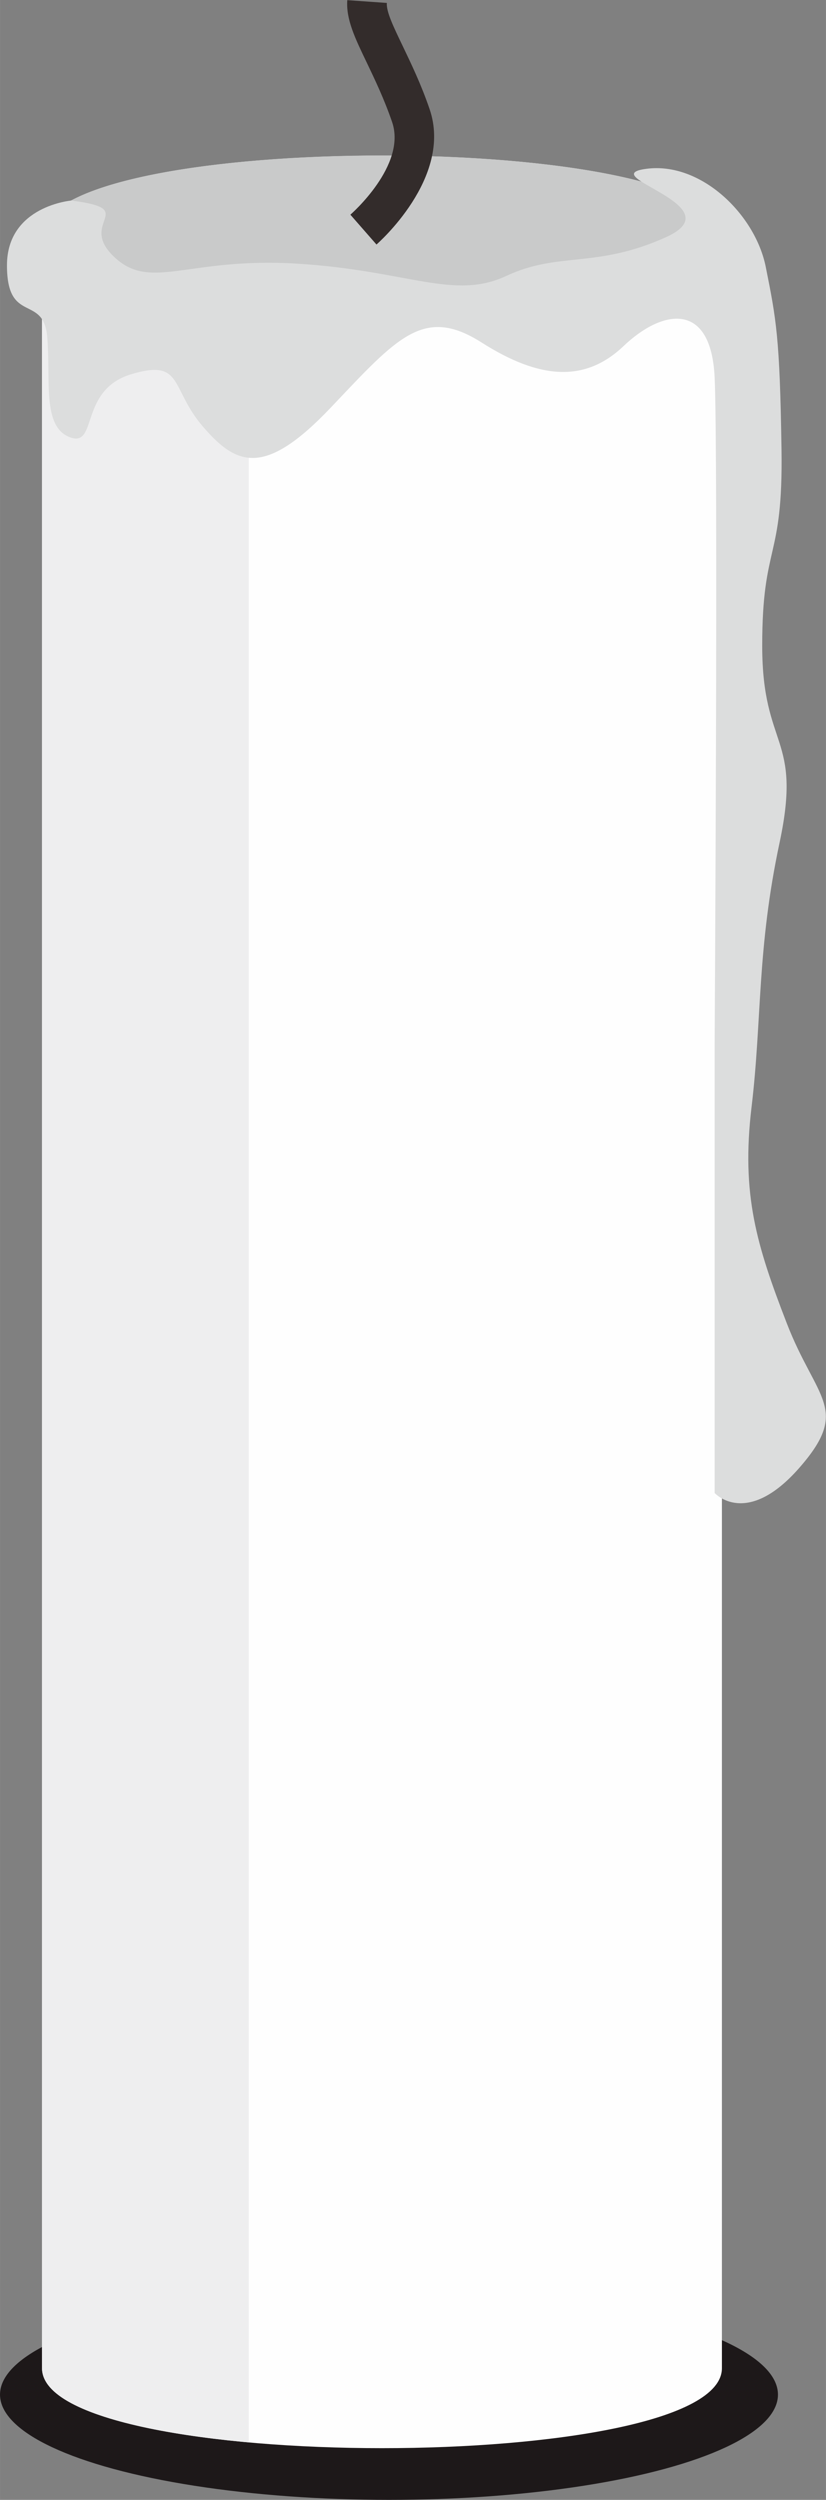
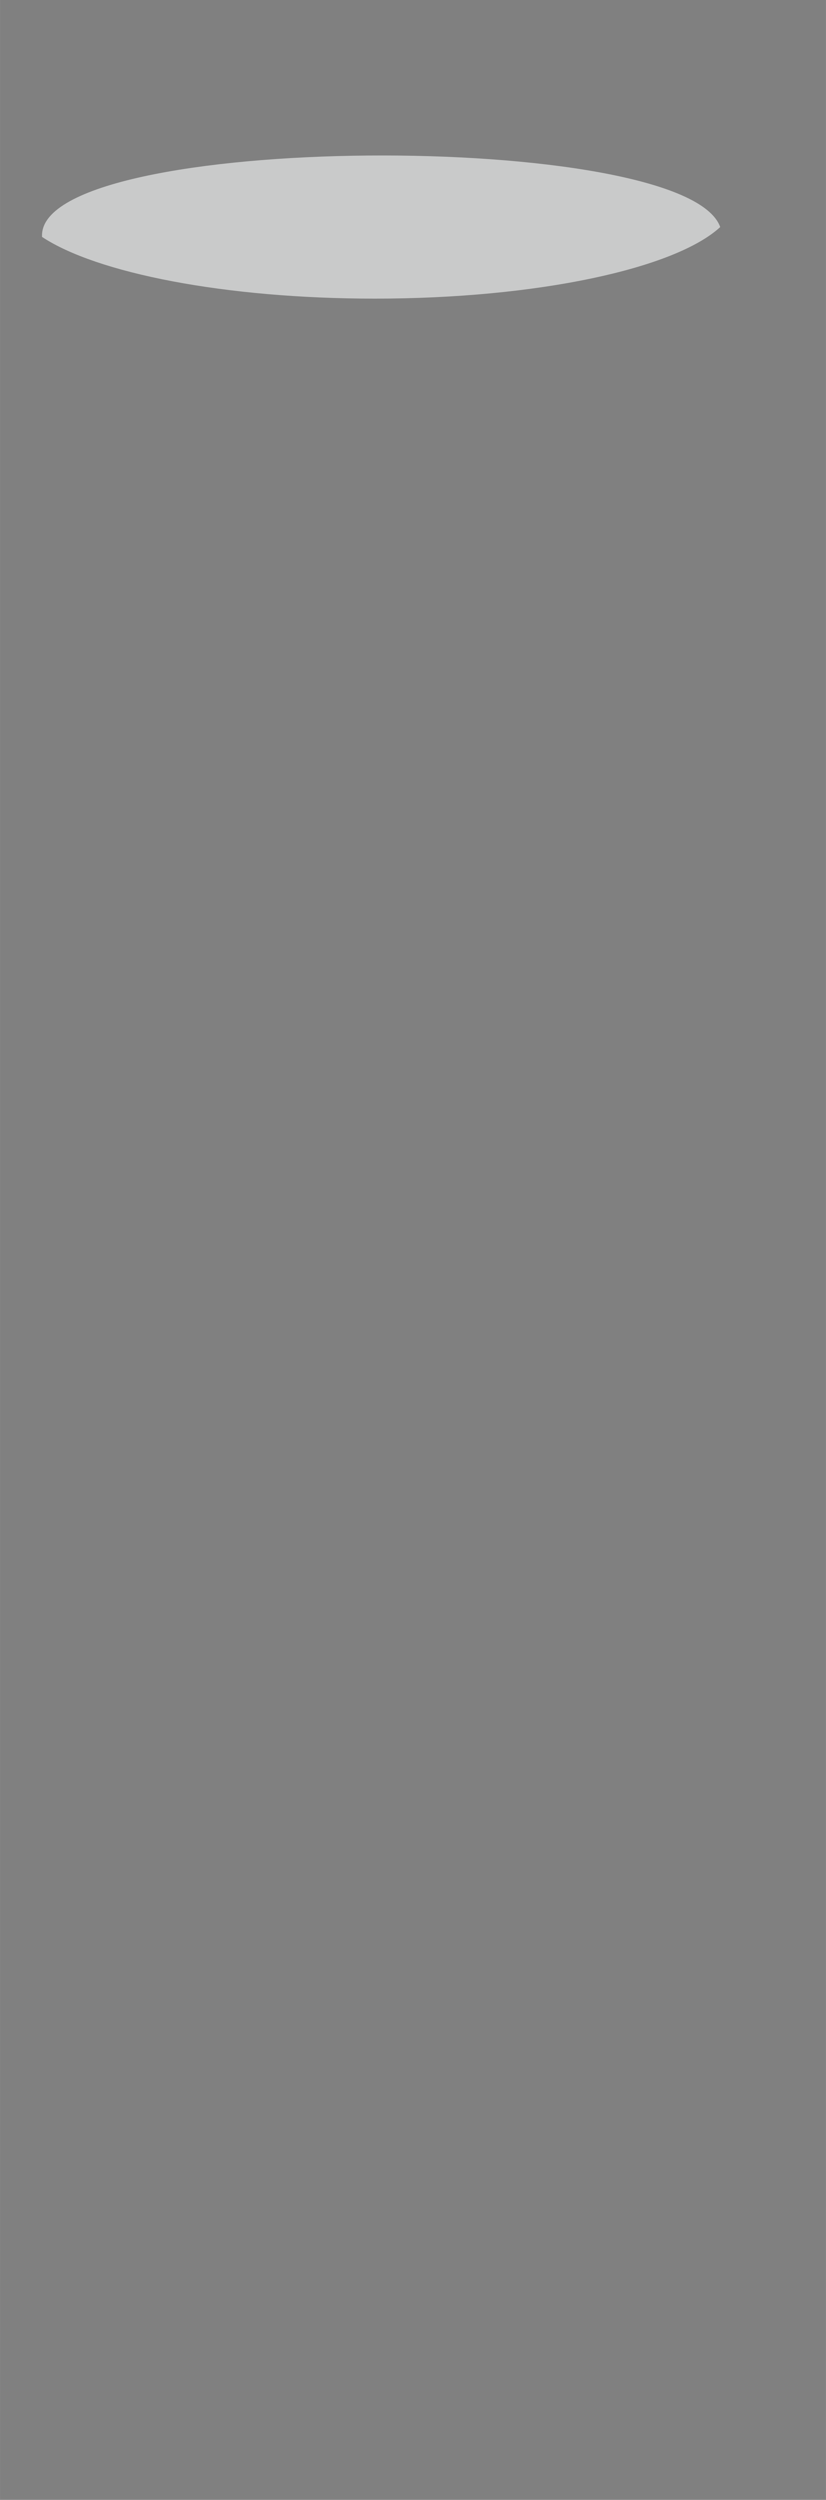
<svg xmlns="http://www.w3.org/2000/svg" xml:space="preserve" width="23.163mm" height="70.032mm" style="shape-rendering:geometricPrecision; text-rendering:geometricPrecision; image-rendering:optimizeQuality; fill-rule:evenodd; clip-rule:evenodd" viewBox="0 0 5.349 16.173">
  <rect x="0" y="0" width="5.349" height="16.173" fill="#808080" stroke="none" />
  <defs>
    <style type="text/css">
   
    .fil0 {fill:#1D1819}
    .fil3 {fill:#C9CACA}
    .fil4 {fill:#DCDDDD}
    .fil2 {fill:#EEEEEF}
    .fil1 {fill:#FEFEFE}
    .fil5 {fill:#332C2B;fill-rule:nonzero}
   
  </style>
  </defs>
  <g id="Layer_x0020_1">
-     <ellipse class="fil0" cx="2.519" cy="15.492" rx="2.519" ry="0.681" />
-     <path class="fil1" d="M4.675 1.524l0 13.797c0,0.69 -4.403,0.69 -4.403,0l0 -13.797c0,-0.69 4.403,-0.69 4.403,0z" />
-     <path class="fil2" d="M1.611 15.801c-0.748,-0.068 -1.339,-0.227 -1.339,-0.48l0 -13.797c0,-0.253 0.591,-0.412 1.339,-0.48l0 14.758z" />
    <path class="fil3" d="M0.272 1.532l0 -0.009c0,-0.671 4.168,-0.689 4.392,-0.054 -0.291,0.268 -1.182,0.463 -2.237,0.463 -0.97,0 -1.802,-0.165 -2.156,-0.4z" />
-     <path class="fil4" d="M0.465 1.297c0,0 -0.42,0.034 -0.42,0.42 0,0.386 0.238,0.182 0.261,0.465 0.023,0.284 -0.034,0.579 0.147,0.647 0.182,0.068 0.057,-0.306 0.397,-0.408 0.34,-0.102 0.25,0.091 0.465,0.34 0.216,0.25 0.397,0.329 0.828,-0.125 0.431,-0.454 0.601,-0.658 0.976,-0.42 0.374,0.238 0.669,0.261 0.919,0.023 0.25,-0.238 0.567,-0.295 0.59,0.204 0.023,0.499 0,4.3 0,4.3l0 2.916c0,0 0.204,0.227 0.545,-0.159 0.34,-0.386 0.113,-0.443 -0.079,-0.942 -0.193,-0.499 -0.295,-0.828 -0.227,-1.396 0.068,-0.567 0.034,-1.021 0.182,-1.713 0.147,-0.692 -0.113,-0.601 -0.113,-1.271 0,-0.669 0.136,-0.545 0.125,-1.271 -0.011,-0.726 -0.034,-0.84 -0.102,-1.18 -0.068,-0.34 -0.42,-0.681 -0.772,-0.635 -0.352,0.045 0.579,0.238 0.125,0.443 -0.454,0.204 -0.692,0.091 -1.033,0.25 -0.34,0.159 -0.635,-0.034 -1.35,-0.079 -0.715,-0.045 -0.953,0.182 -1.191,-0.045 -0.238,-0.227 0.17,-0.306 -0.272,-0.363z" />
-     <path class="fil5" d="M2.27 1.388c0.001,-0.001 0.366,-0.318 0.269,-0.599 -0.052,-0.151 -0.112,-0.275 -0.162,-0.38 -0.078,-0.162 -0.137,-0.284 -0.128,-0.408l0.256 0.018c-0.004,0.057 0.042,0.152 0.103,0.279 0.054,0.113 0.119,0.247 0.174,0.408 0.153,0.445 -0.342,0.874 -0.344,0.876l-0.169 -0.193z" />
  </g>
</svg>